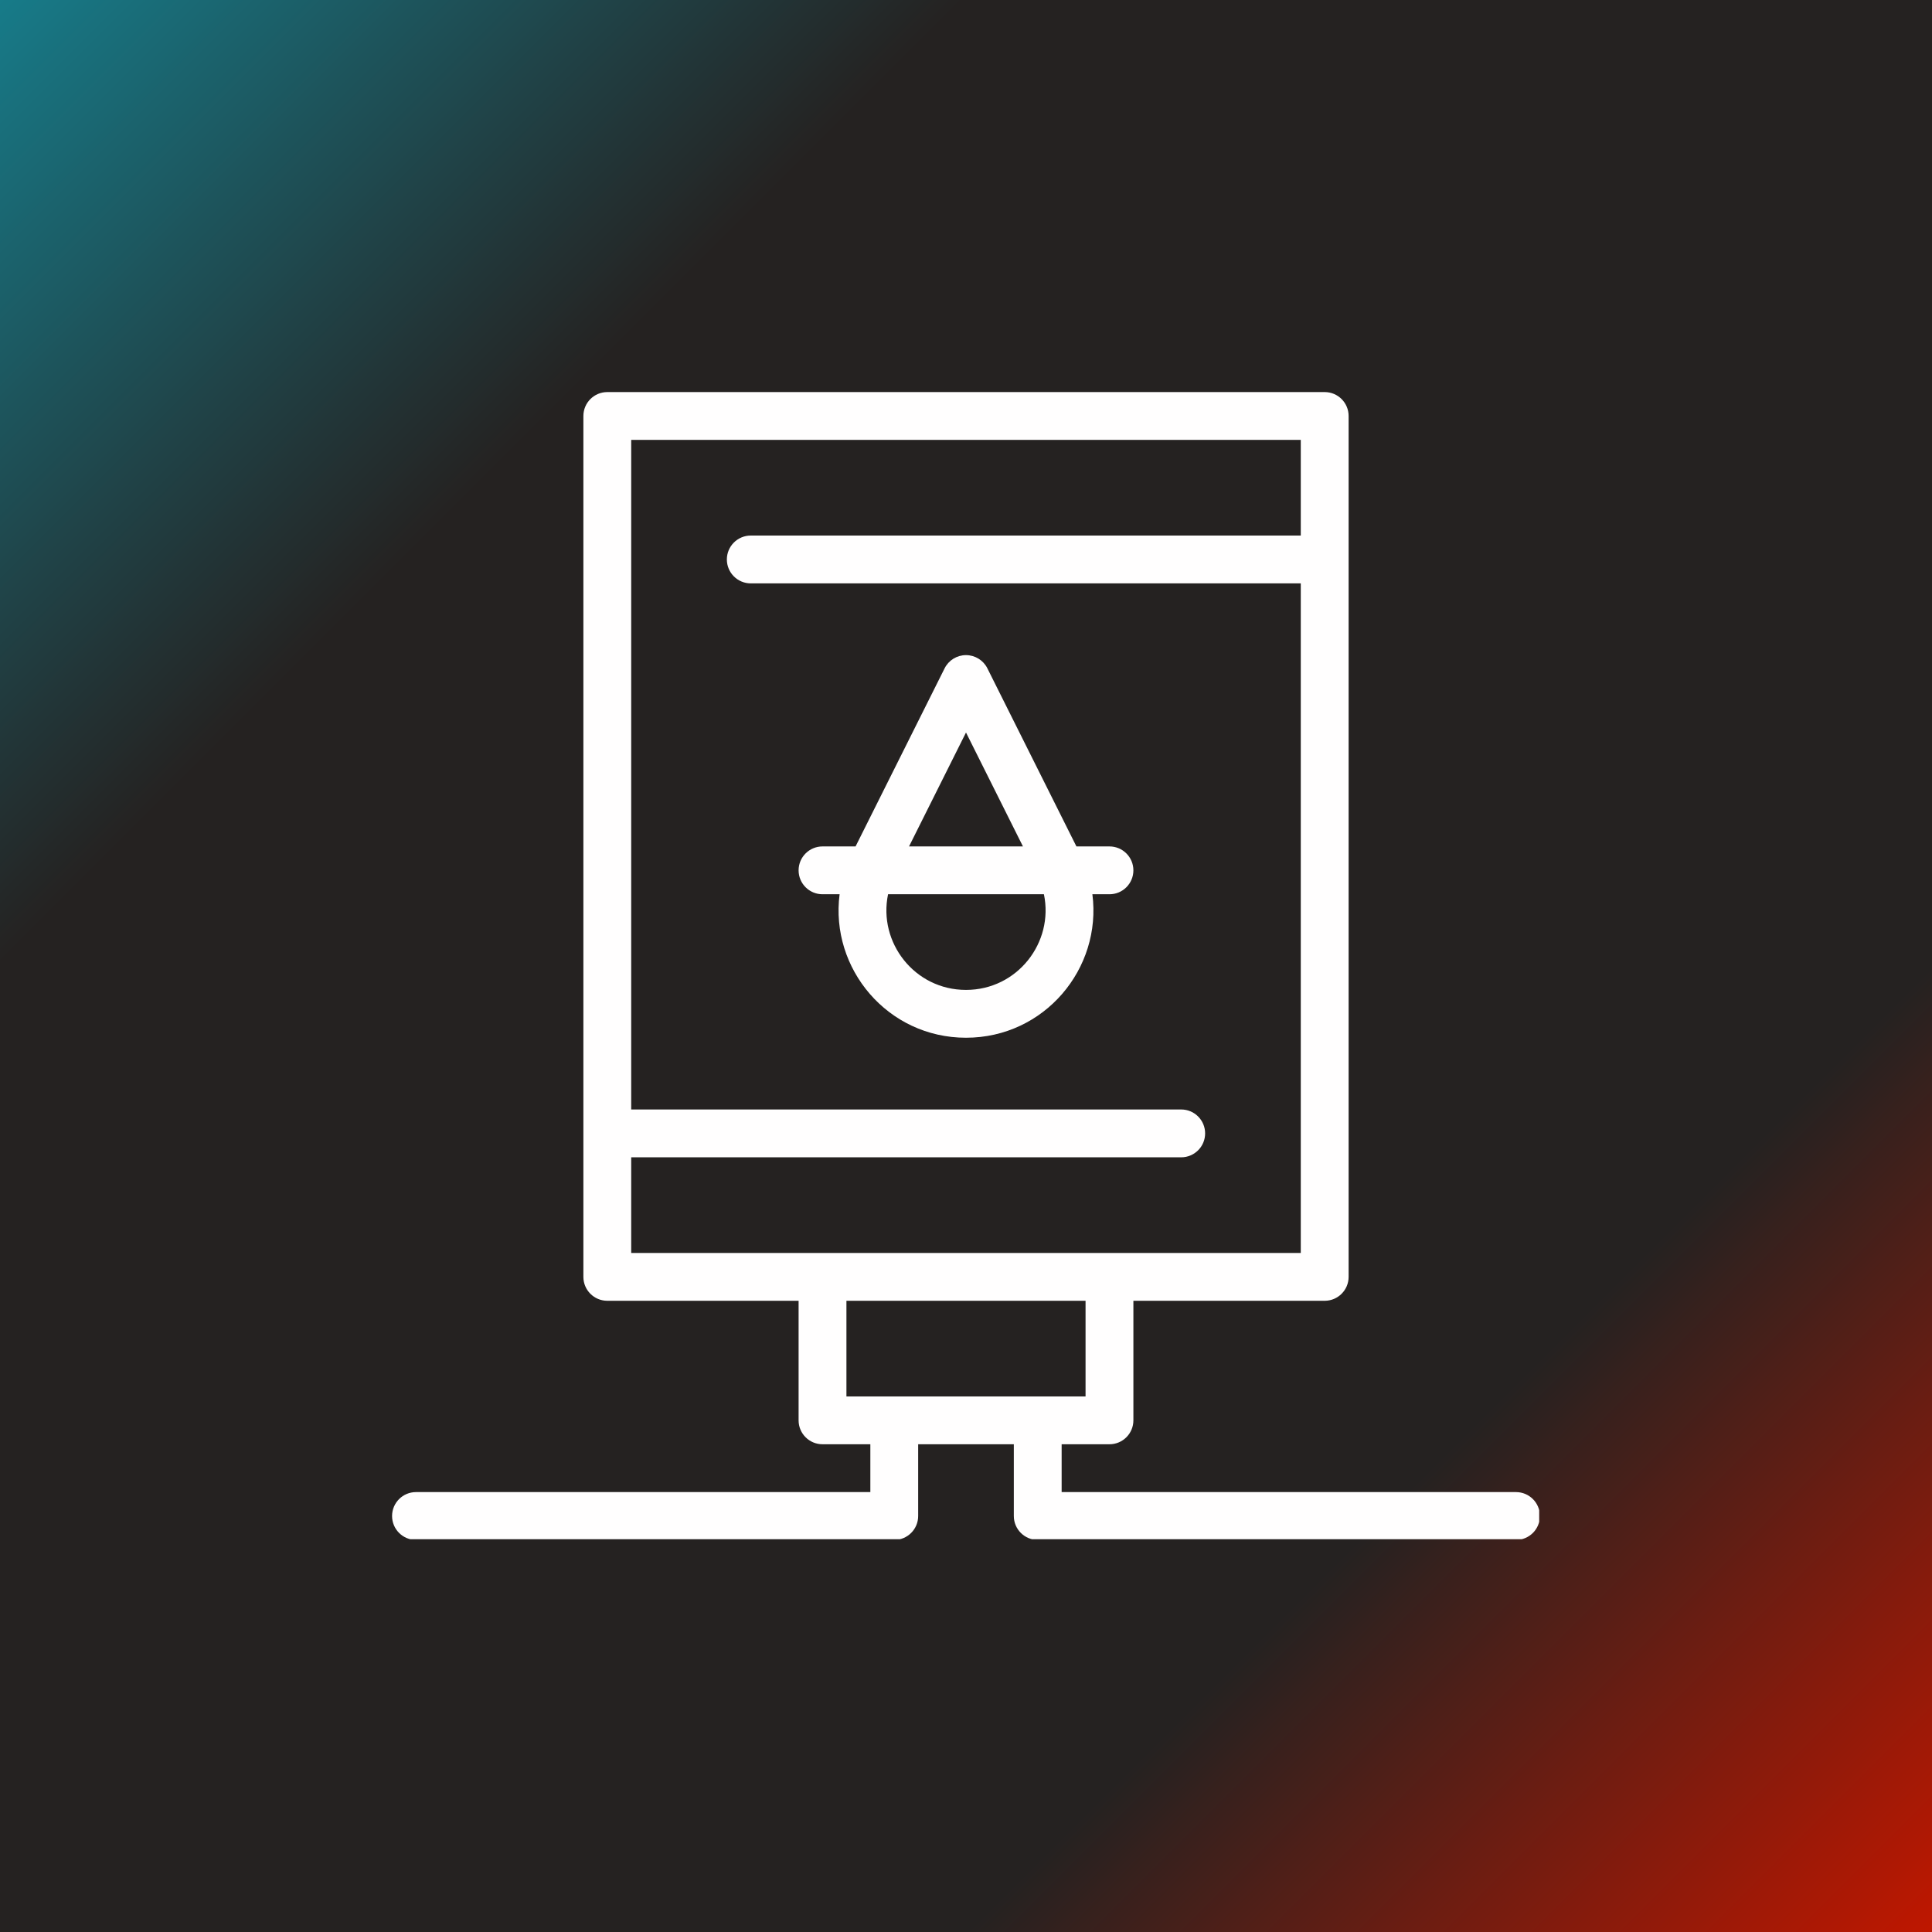
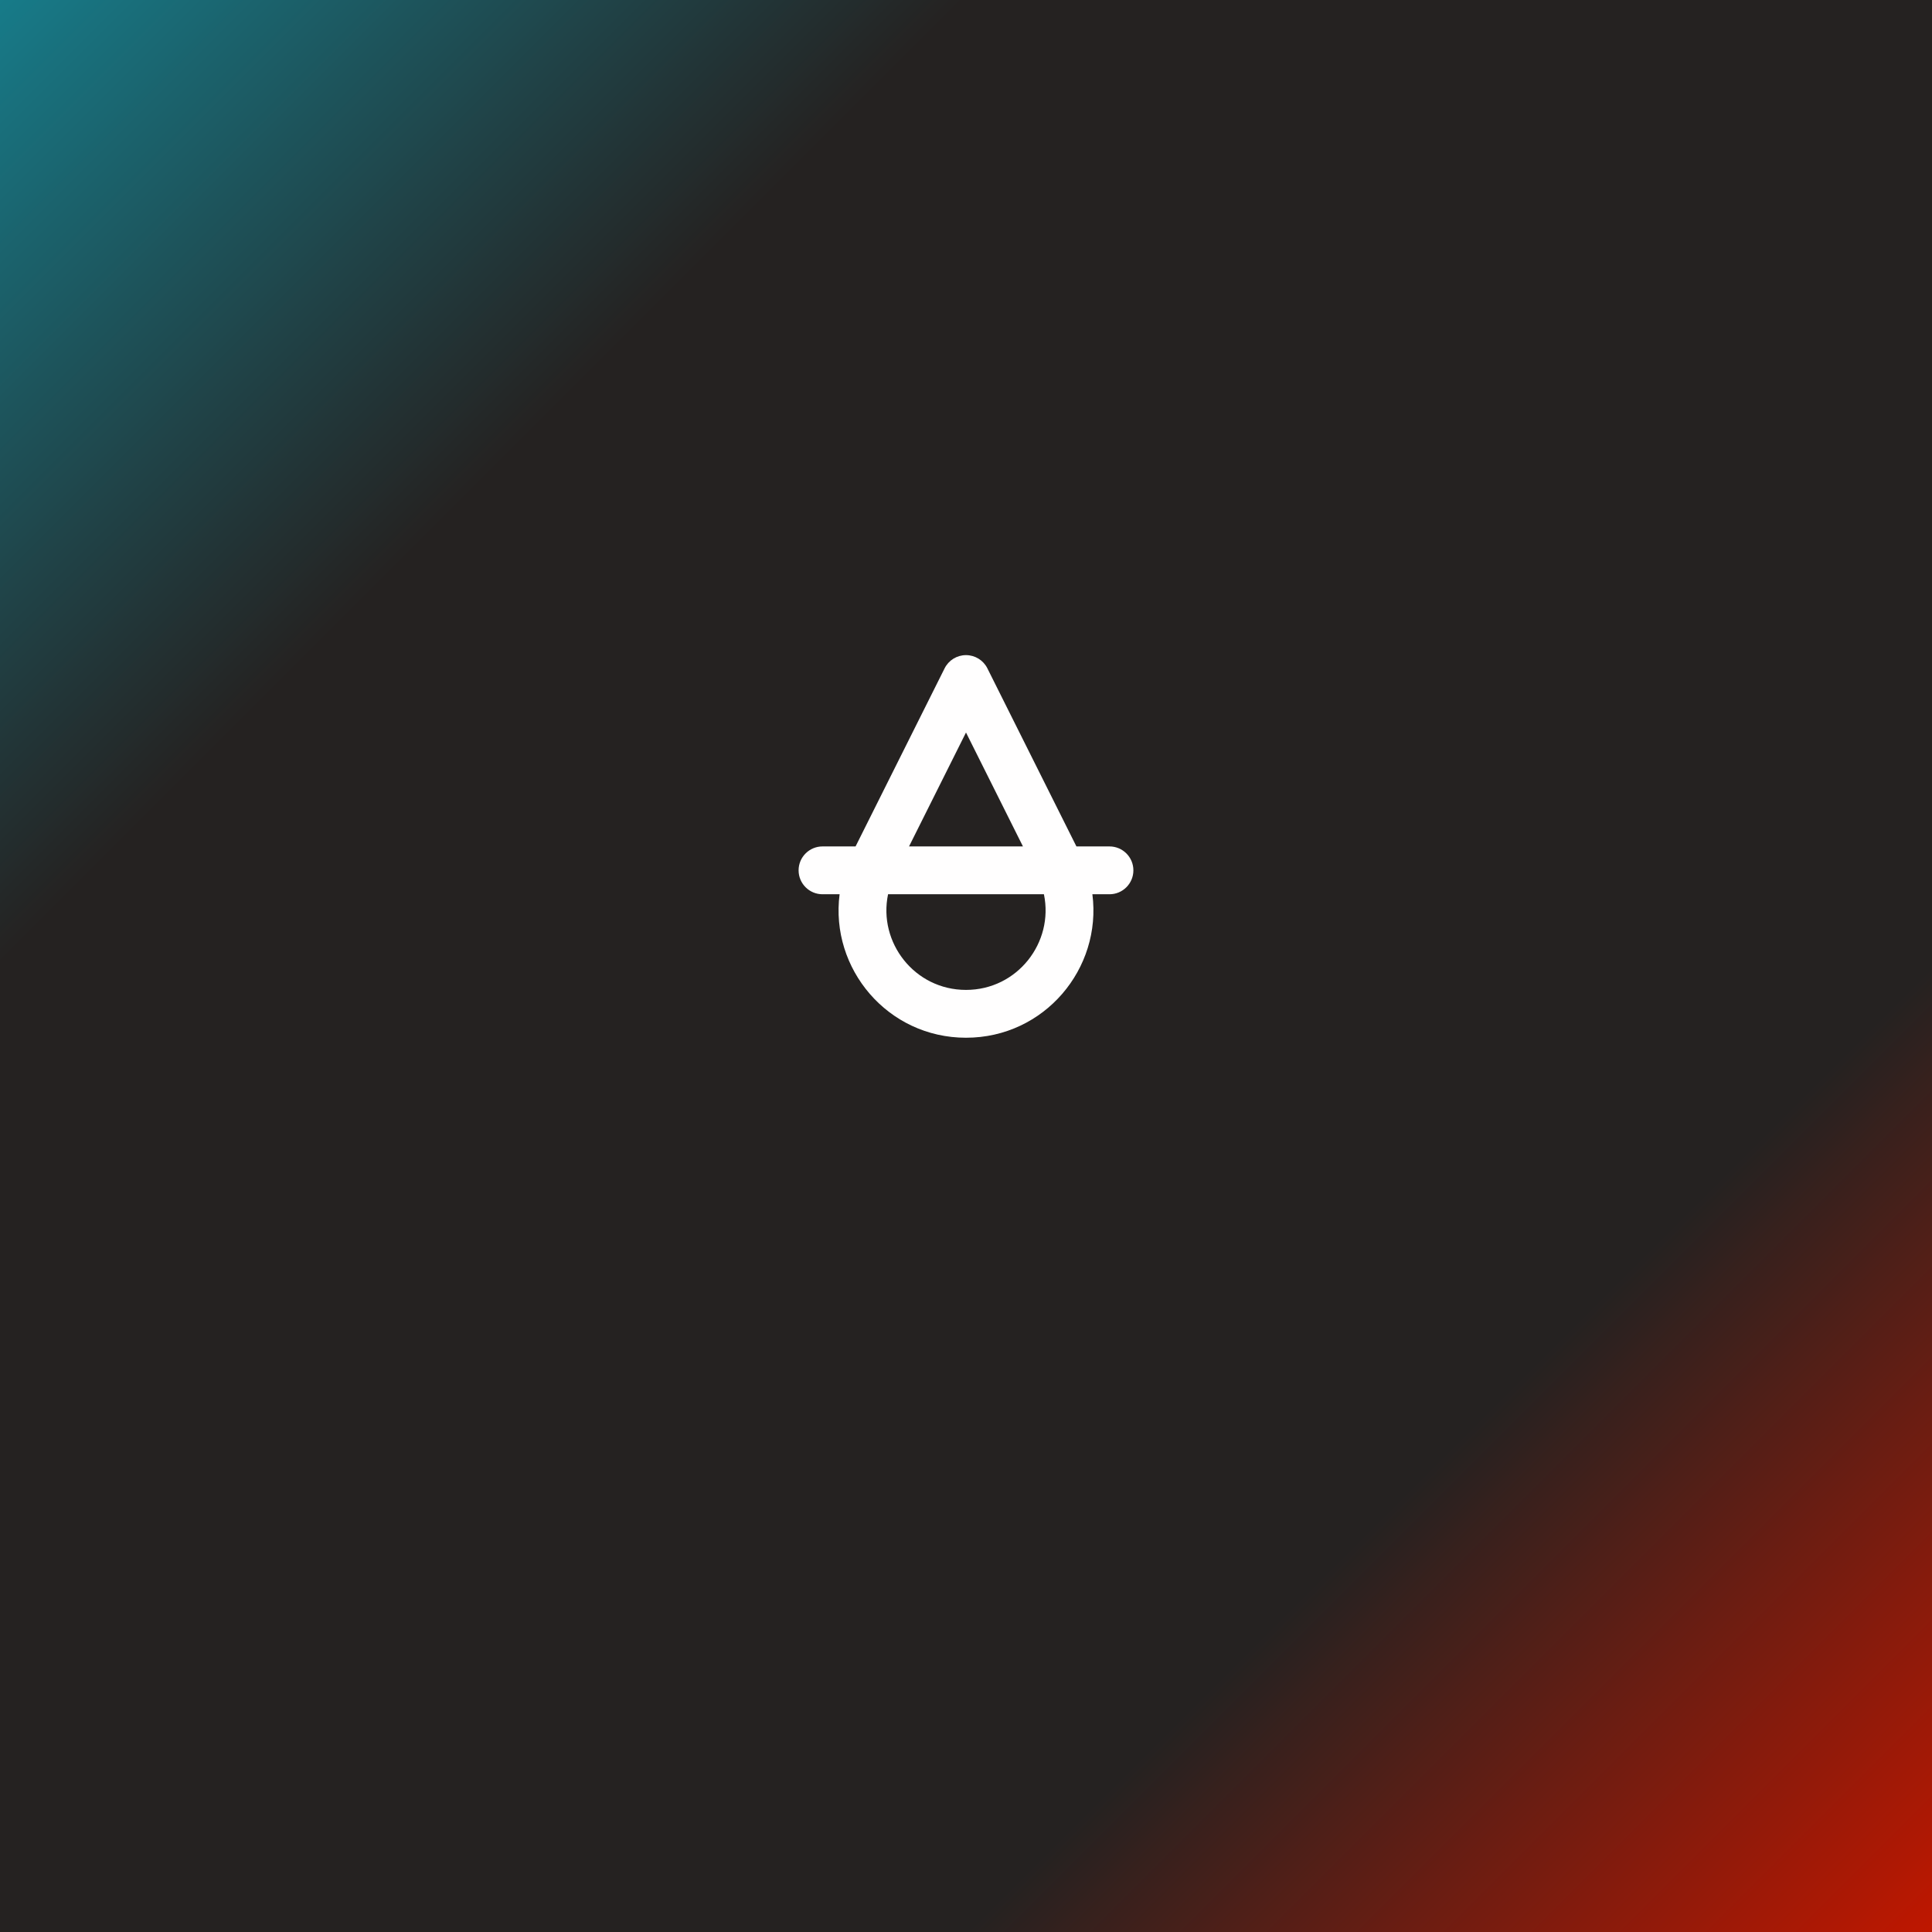
<svg xmlns="http://www.w3.org/2000/svg" width="800" zoomAndPan="magnify" viewBox="0 0 600 600" height="800" preserveAspectRatio="xMidYMid meet" version="1.0">
  <defs>
    <linearGradient x1="0" gradientTransform="matrix(0.75, 0, 0, 0.75, 0, 0)" y1="0" x2="800" gradientUnits="userSpaceOnUse" y2="800" id="7cbde7e722">
      <stop stop-opacity="1" stop-color="rgb(9%, 48.199%, 53.699%)" offset="0" />
      <stop stop-opacity="1" stop-color="rgb(9.085%, 47.653%, 53.061%)" offset="0.004" />
      <stop stop-opacity="1" stop-color="rgb(9.171%, 47.108%, 52.425%)" offset="0.008" />
      <stop stop-opacity="1" stop-color="rgb(9.256%, 46.562%, 51.787%)" offset="0.012" />
      <stop stop-opacity="1" stop-color="rgb(9.343%, 46.017%, 51.149%)" offset="0.016" />
      <stop stop-opacity="1" stop-color="rgb(9.428%, 45.473%, 50.511%)" offset="0.02" />
      <stop stop-opacity="1" stop-color="rgb(9.515%, 44.928%, 49.875%)" offset="0.023" />
      <stop stop-opacity="1" stop-color="rgb(9.601%, 44.382%, 49.237%)" offset="0.027" />
      <stop stop-opacity="1" stop-color="rgb(9.686%, 43.837%, 48.599%)" offset="0.031" />
      <stop stop-opacity="1" stop-color="rgb(9.772%, 43.291%, 47.961%)" offset="0.035" />
      <stop stop-opacity="1" stop-color="rgb(9.859%, 42.746%, 47.324%)" offset="0.039" />
      <stop stop-opacity="1" stop-color="rgb(9.944%, 42.2%, 46.686%)" offset="0.043" />
      <stop stop-opacity="1" stop-color="rgb(10.031%, 41.655%, 46.05%)" offset="0.047" />
      <stop stop-opacity="1" stop-color="rgb(10.117%, 41.11%, 45.412%)" offset="0.051" />
      <stop stop-opacity="1" stop-color="rgb(10.202%, 40.565%, 44.774%)" offset="0.055" />
      <stop stop-opacity="1" stop-color="rgb(10.287%, 40.019%, 44.136%)" offset="0.059" />
      <stop stop-opacity="1" stop-color="rgb(10.374%, 39.474%, 43.5%)" offset="0.062" />
      <stop stop-opacity="1" stop-color="rgb(10.46%, 38.928%, 42.862%)" offset="0.066" />
      <stop stop-opacity="1" stop-color="rgb(10.545%, 38.383%, 42.224%)" offset="0.07" />
      <stop stop-opacity="1" stop-color="rgb(10.631%, 37.837%, 41.586%)" offset="0.074" />
      <stop stop-opacity="1" stop-color="rgb(10.718%, 37.292%, 40.948%)" offset="0.078" />
      <stop stop-opacity="1" stop-color="rgb(10.803%, 36.748%, 40.311%)" offset="0.082" />
      <stop stop-opacity="1" stop-color="rgb(10.89%, 36.203%, 39.674%)" offset="0.086" />
      <stop stop-opacity="1" stop-color="rgb(10.976%, 35.657%, 39.037%)" offset="0.09" />
      <stop stop-opacity="1" stop-color="rgb(11.061%, 35.112%, 38.399%)" offset="0.094" />
      <stop stop-opacity="1" stop-color="rgb(11.147%, 34.566%, 37.761%)" offset="0.098" />
      <stop stop-opacity="1" stop-color="rgb(11.234%, 34.021%, 37.125%)" offset="0.102" />
      <stop stop-opacity="1" stop-color="rgb(11.319%, 33.475%, 36.487%)" offset="0.105" />
      <stop stop-opacity="1" stop-color="rgb(11.406%, 32.93%, 35.849%)" offset="0.109" />
      <stop stop-opacity="1" stop-color="rgb(11.491%, 32.385%, 35.211%)" offset="0.113" />
      <stop stop-opacity="1" stop-color="rgb(11.577%, 31.841%, 34.575%)" offset="0.117" />
      <stop stop-opacity="1" stop-color="rgb(11.662%, 31.294%, 33.937%)" offset="0.121" />
      <stop stop-opacity="1" stop-color="rgb(11.749%, 30.75%, 33.299%)" offset="0.125" />
      <stop stop-opacity="1" stop-color="rgb(11.835%, 30.203%, 32.661%)" offset="0.129" />
      <stop stop-opacity="1" stop-color="rgb(11.922%, 29.659%, 32.024%)" offset="0.133" />
      <stop stop-opacity="1" stop-color="rgb(12.007%, 29.112%, 31.386%)" offset="0.137" />
      <stop stop-opacity="1" stop-color="rgb(12.093%, 28.568%, 30.75%)" offset="0.141" />
      <stop stop-opacity="1" stop-color="rgb(12.178%, 28.023%, 30.112%)" offset="0.145" />
      <stop stop-opacity="1" stop-color="rgb(12.265%, 27.478%, 29.474%)" offset="0.148" />
      <stop stop-opacity="1" stop-color="rgb(12.35%, 26.932%, 28.836%)" offset="0.152" />
      <stop stop-opacity="1" stop-color="rgb(12.437%, 26.387%, 28.2%)" offset="0.156" />
      <stop stop-opacity="1" stop-color="rgb(12.523%, 25.841%, 27.562%)" offset="0.16" />
      <stop stop-opacity="1" stop-color="rgb(12.608%, 25.296%, 26.924%)" offset="0.164" />
      <stop stop-opacity="1" stop-color="rgb(12.694%, 24.75%, 26.286%)" offset="0.168" />
      <stop stop-opacity="1" stop-color="rgb(12.781%, 24.205%, 25.648%)" offset="0.172" />
      <stop stop-opacity="1" stop-color="rgb(12.866%, 23.66%, 25.011%)" offset="0.176" />
      <stop stop-opacity="1" stop-color="rgb(12.952%, 23.116%, 24.374%)" offset="0.18" />
      <stop stop-opacity="1" stop-color="rgb(13.037%, 22.569%, 23.737%)" offset="0.184" />
      <stop stop-opacity="1" stop-color="rgb(13.124%, 22.025%, 23.099%)" offset="0.188" />
      <stop stop-opacity="1" stop-color="rgb(13.21%, 21.478%, 22.461%)" offset="0.191" />
      <stop stop-opacity="1" stop-color="rgb(13.297%, 20.934%, 21.825%)" offset="0.195" />
      <stop stop-opacity="1" stop-color="rgb(13.382%, 20.387%, 21.187%)" offset="0.199" />
      <stop stop-opacity="1" stop-color="rgb(13.467%, 19.843%, 20.549%)" offset="0.203" />
      <stop stop-opacity="1" stop-color="rgb(13.553%, 19.298%, 19.911%)" offset="0.207" />
      <stop stop-opacity="1" stop-color="rgb(13.64%, 18.753%, 19.275%)" offset="0.211" />
      <stop stop-opacity="1" stop-color="rgb(13.725%, 18.207%, 18.637%)" offset="0.215" />
      <stop stop-opacity="1" stop-color="rgb(13.812%, 17.662%, 17.999%)" offset="0.219" />
      <stop stop-opacity="1" stop-color="rgb(13.898%, 17.116%, 17.361%)" offset="0.223" />
      <stop stop-opacity="1" stop-color="rgb(13.983%, 16.571%, 16.724%)" offset="0.227" />
      <stop stop-opacity="1" stop-color="rgb(14.069%, 16.025%, 16.086%)" offset="0.23" />
      <stop stop-opacity="1" stop-color="rgb(14.156%, 15.48%, 15.45%)" offset="0.234" />
      <stop stop-opacity="1" stop-color="rgb(14.241%, 14.935%, 14.812%)" offset="0.238" />
      <stop stop-opacity="1" stop-color="rgb(14.328%, 14.391%, 14.174%)" offset="0.242" />
      <stop stop-opacity="1" stop-color="rgb(14.413%, 13.844%, 13.536%)" offset="0.246" />
      <stop stop-opacity="1" stop-color="rgb(14.499%, 13.3%, 12.9%)" offset="0.25" />
      <stop stop-opacity="1" stop-color="rgb(14.499%, 13.3%, 12.9%)" offset="0.5" />
      <stop stop-opacity="1" stop-color="rgb(14.499%, 13.3%, 12.9%)" offset="0.75" />
      <stop stop-opacity="1" stop-color="rgb(15.442%, 13.232%, 12.697%)" offset="0.754" />
      <stop stop-opacity="1" stop-color="rgb(16.386%, 13.165%, 12.495%)" offset="0.758" />
      <stop stop-opacity="1" stop-color="rgb(17.329%, 13.098%, 12.294%)" offset="0.762" />
      <stop stop-opacity="1" stop-color="rgb(18.274%, 13.031%, 12.093%)" offset="0.766" />
      <stop stop-opacity="1" stop-color="rgb(19.217%, 12.964%, 11.891%)" offset="0.77" />
      <stop stop-opacity="1" stop-color="rgb(20.161%, 12.897%, 11.69%)" offset="0.773" />
      <stop stop-opacity="1" stop-color="rgb(21.104%, 12.83%, 11.488%)" offset="0.777" />
      <stop stop-opacity="1" stop-color="rgb(22.049%, 12.762%, 11.287%)" offset="0.781" />
      <stop stop-opacity="1" stop-color="rgb(22.992%, 12.694%, 11.086%)" offset="0.785" />
      <stop stop-opacity="1" stop-color="rgb(23.936%, 12.627%, 10.884%)" offset="0.789" />
      <stop stop-opacity="1" stop-color="rgb(24.879%, 12.56%, 10.681%)" offset="0.793" />
      <stop stop-opacity="1" stop-color="rgb(25.824%, 12.492%, 10.48%)" offset="0.797" />
      <stop stop-opacity="1" stop-color="rgb(26.767%, 12.425%, 10.278%)" offset="0.801" />
      <stop stop-opacity="1" stop-color="rgb(27.711%, 12.358%, 10.077%)" offset="0.805" />
      <stop stop-opacity="1" stop-color="rgb(28.654%, 12.291%, 9.875%)" offset="0.809" />
      <stop stop-opacity="1" stop-color="rgb(29.599%, 12.224%, 9.674%)" offset="0.812" />
      <stop stop-opacity="1" stop-color="rgb(30.542%, 12.157%, 9.473%)" offset="0.816" />
      <stop stop-opacity="1" stop-color="rgb(31.487%, 12.09%, 9.271%)" offset="0.82" />
      <stop stop-opacity="1" stop-color="rgb(32.43%, 12.022%, 9.07%)" offset="0.824" />
      <stop stop-opacity="1" stop-color="rgb(33.374%, 11.955%, 8.868%)" offset="0.828" />
      <stop stop-opacity="1" stop-color="rgb(34.317%, 11.888%, 8.667%)" offset="0.832" />
      <stop stop-opacity="1" stop-color="rgb(35.262%, 11.821%, 8.466%)" offset="0.836" />
      <stop stop-opacity="1" stop-color="rgb(36.205%, 11.754%, 8.263%)" offset="0.84" />
      <stop stop-opacity="1" stop-color="rgb(37.149%, 11.687%, 8.061%)" offset="0.844" />
      <stop stop-opacity="1" stop-color="rgb(38.092%, 11.62%, 7.86%)" offset="0.848" />
      <stop stop-opacity="1" stop-color="rgb(39.037%, 11.552%, 7.658%)" offset="0.852" />
      <stop stop-opacity="1" stop-color="rgb(39.98%, 11.485%, 7.457%)" offset="0.855" />
      <stop stop-opacity="1" stop-color="rgb(40.924%, 11.418%, 7.256%)" offset="0.859" />
      <stop stop-opacity="1" stop-color="rgb(41.867%, 11.351%, 7.054%)" offset="0.863" />
      <stop stop-opacity="1" stop-color="rgb(42.812%, 11.284%, 6.853%)" offset="0.867" />
      <stop stop-opacity="1" stop-color="rgb(43.755%, 11.217%, 6.651%)" offset="0.871" />
      <stop stop-opacity="1" stop-color="rgb(44.699%, 11.15%, 6.45%)" offset="0.875" />
      <stop stop-opacity="1" stop-color="rgb(45.642%, 11.082%, 6.247%)" offset="0.879" />
      <stop stop-opacity="1" stop-color="rgb(46.587%, 11.015%, 6.046%)" offset="0.883" />
      <stop stop-opacity="1" stop-color="rgb(47.53%, 10.948%, 5.844%)" offset="0.887" />
      <stop stop-opacity="1" stop-color="rgb(48.474%, 10.881%, 5.643%)" offset="0.891" />
      <stop stop-opacity="1" stop-color="rgb(49.417%, 10.814%, 5.441%)" offset="0.895" />
      <stop stop-opacity="1" stop-color="rgb(50.362%, 10.747%, 5.24%)" offset="0.898" />
      <stop stop-opacity="1" stop-color="rgb(51.305%, 10.68%, 5.038%)" offset="0.902" />
      <stop stop-opacity="1" stop-color="rgb(52.249%, 10.612%, 4.837%)" offset="0.906" />
      <stop stop-opacity="1" stop-color="rgb(53.192%, 10.544%, 4.636%)" offset="0.91" />
      <stop stop-opacity="1" stop-color="rgb(54.137%, 10.477%, 4.434%)" offset="0.914" />
      <stop stop-opacity="1" stop-color="rgb(55.08%, 10.41%, 4.231%)" offset="0.918" />
      <stop stop-opacity="1" stop-color="rgb(56.024%, 10.342%, 4.03%)" offset="0.922" />
      <stop stop-opacity="1" stop-color="rgb(56.967%, 10.275%, 3.828%)" offset="0.926" />
      <stop stop-opacity="1" stop-color="rgb(57.912%, 10.208%, 3.627%)" offset="0.93" />
      <stop stop-opacity="1" stop-color="rgb(58.855%, 10.141%, 3.426%)" offset="0.934" />
      <stop stop-opacity="1" stop-color="rgb(59.799%, 10.074%, 3.224%)" offset="0.938" />
      <stop stop-opacity="1" stop-color="rgb(60.742%, 10.007%, 3.023%)" offset="0.941" />
      <stop stop-opacity="1" stop-color="rgb(61.687%, 9.94%, 2.821%)" offset="0.945" />
      <stop stop-opacity="1" stop-color="rgb(62.63%, 9.872%, 2.62%)" offset="0.949" />
      <stop stop-opacity="1" stop-color="rgb(63.574%, 9.805%, 2.419%)" offset="0.953" />
      <stop stop-opacity="1" stop-color="rgb(64.517%, 9.738%, 2.216%)" offset="0.957" />
      <stop stop-opacity="1" stop-color="rgb(65.462%, 9.671%, 2.014%)" offset="0.961" />
      <stop stop-opacity="1" stop-color="rgb(66.405%, 9.604%, 1.813%)" offset="0.965" />
      <stop stop-opacity="1" stop-color="rgb(67.349%, 9.537%, 1.611%)" offset="0.969" />
      <stop stop-opacity="1" stop-color="rgb(68.292%, 9.47%, 1.41%)" offset="0.973" />
      <stop stop-opacity="1" stop-color="rgb(69.237%, 9.402%, 1.208%)" offset="0.977" />
      <stop stop-opacity="1" stop-color="rgb(70.18%, 9.335%, 1.007%)" offset="0.98" />
      <stop stop-opacity="1" stop-color="rgb(71.124%, 9.268%, 0.806%)" offset="0.984" />
      <stop stop-opacity="1" stop-color="rgb(72.067%, 9.201%, 0.604%)" offset="0.988" />
      <stop stop-opacity="1" stop-color="rgb(73.012%, 9.134%, 0.403%)" offset="0.992" />
      <stop stop-opacity="1" stop-color="rgb(73.955%, 9.067%, 0.201%)" offset="0.996" />
      <stop stop-opacity="1" stop-color="rgb(74.899%, 9%, 0%)" offset="1" />
    </linearGradient>
    <clipPath id="9dc7721157">
      <path d="M 121.762 121.762 L 478.012 121.762 L 478.012 478.012 L 121.762 478.012 Z M 121.762 121.762 " clip-rule="nonzero" />
    </clipPath>
  </defs>
-   <rect x="-60" width="720" fill="#ffffff" y="-60" height="720" fill-opacity="1" />
  <rect x="-60" fill="url(#7cbde7e722)" width="720" y="-60" height="720" />
  <g clip-path="url(#9dc7721157)">
-     <path fill="#fffefe" d="M 470.809 463.383 L 329.703 463.383 L 329.703 448.527 L 344.559 448.527 C 348.656 448.527 351.984 445.203 351.984 441.102 L 351.984 403.969 L 411.395 403.969 C 415.496 403.969 418.824 400.645 418.824 396.543 L 418.824 129.188 C 418.824 125.086 415.496 121.762 411.395 121.762 L 188.602 121.762 C 184.5 121.762 181.176 125.086 181.176 129.188 L 181.176 396.543 C 181.176 400.645 184.5 403.969 188.602 403.969 L 248.012 403.969 L 248.012 441.102 C 248.012 445.203 251.336 448.527 255.438 448.527 L 270.293 448.527 L 270.293 463.383 L 129.188 463.383 C 125.086 463.383 121.762 466.707 121.762 470.809 C 121.762 474.91 125.086 478.234 129.188 478.234 L 277.719 478.234 C 281.82 478.234 285.145 474.91 285.145 470.809 L 285.145 448.527 L 314.852 448.527 L 314.852 470.809 C 314.852 474.91 318.176 478.234 322.277 478.234 L 470.809 478.234 C 474.91 478.234 478.234 474.91 478.234 470.809 C 478.234 466.707 474.91 463.383 470.809 463.383 Z M 196.027 359.41 L 366.836 359.41 C 370.938 359.41 374.262 356.082 374.262 351.984 C 374.262 347.883 370.938 344.559 366.836 344.559 L 196.027 344.559 L 196.027 136.613 L 403.969 136.613 L 403.969 166.32 L 233.16 166.32 C 229.059 166.32 225.734 169.645 225.734 173.746 C 225.734 177.848 229.059 181.176 233.16 181.176 L 403.969 181.176 L 403.969 389.117 L 196.027 389.117 Z M 262.867 403.969 L 337.129 403.969 L 337.129 433.676 L 262.867 433.676 Z M 262.867 403.969 " fill-opacity="1" fill-rule="nonzero" />
-   </g>
+     </g>
  <path fill="#fffefe" d="M 344.559 262.867 L 334.293 262.867 L 306.641 207.559 C 305.383 205.043 302.812 203.453 300 203.453 C 297.184 203.453 294.613 205.043 293.355 207.559 L 265.703 262.867 L 255.438 262.867 C 251.336 262.867 248.012 266.191 248.012 270.293 C 248.012 274.395 251.336 277.719 255.438 277.719 L 260.746 277.719 C 257.754 300.801 275.656 322.277 300 322.277 C 324.379 322.277 342.238 300.77 339.25 277.719 L 344.559 277.719 C 348.656 277.719 351.984 274.395 351.984 270.293 C 351.984 266.191 348.656 262.867 344.559 262.867 Z M 300 227.488 L 317.688 262.867 L 282.309 262.867 Z M 300 307.426 C 284.02 307.426 272.66 292.684 275.797 277.719 L 324.199 277.719 C 327.336 292.688 315.973 307.426 300 307.426 Z M 300 307.426 " fill-opacity="1" fill-rule="nonzero" />
</svg>